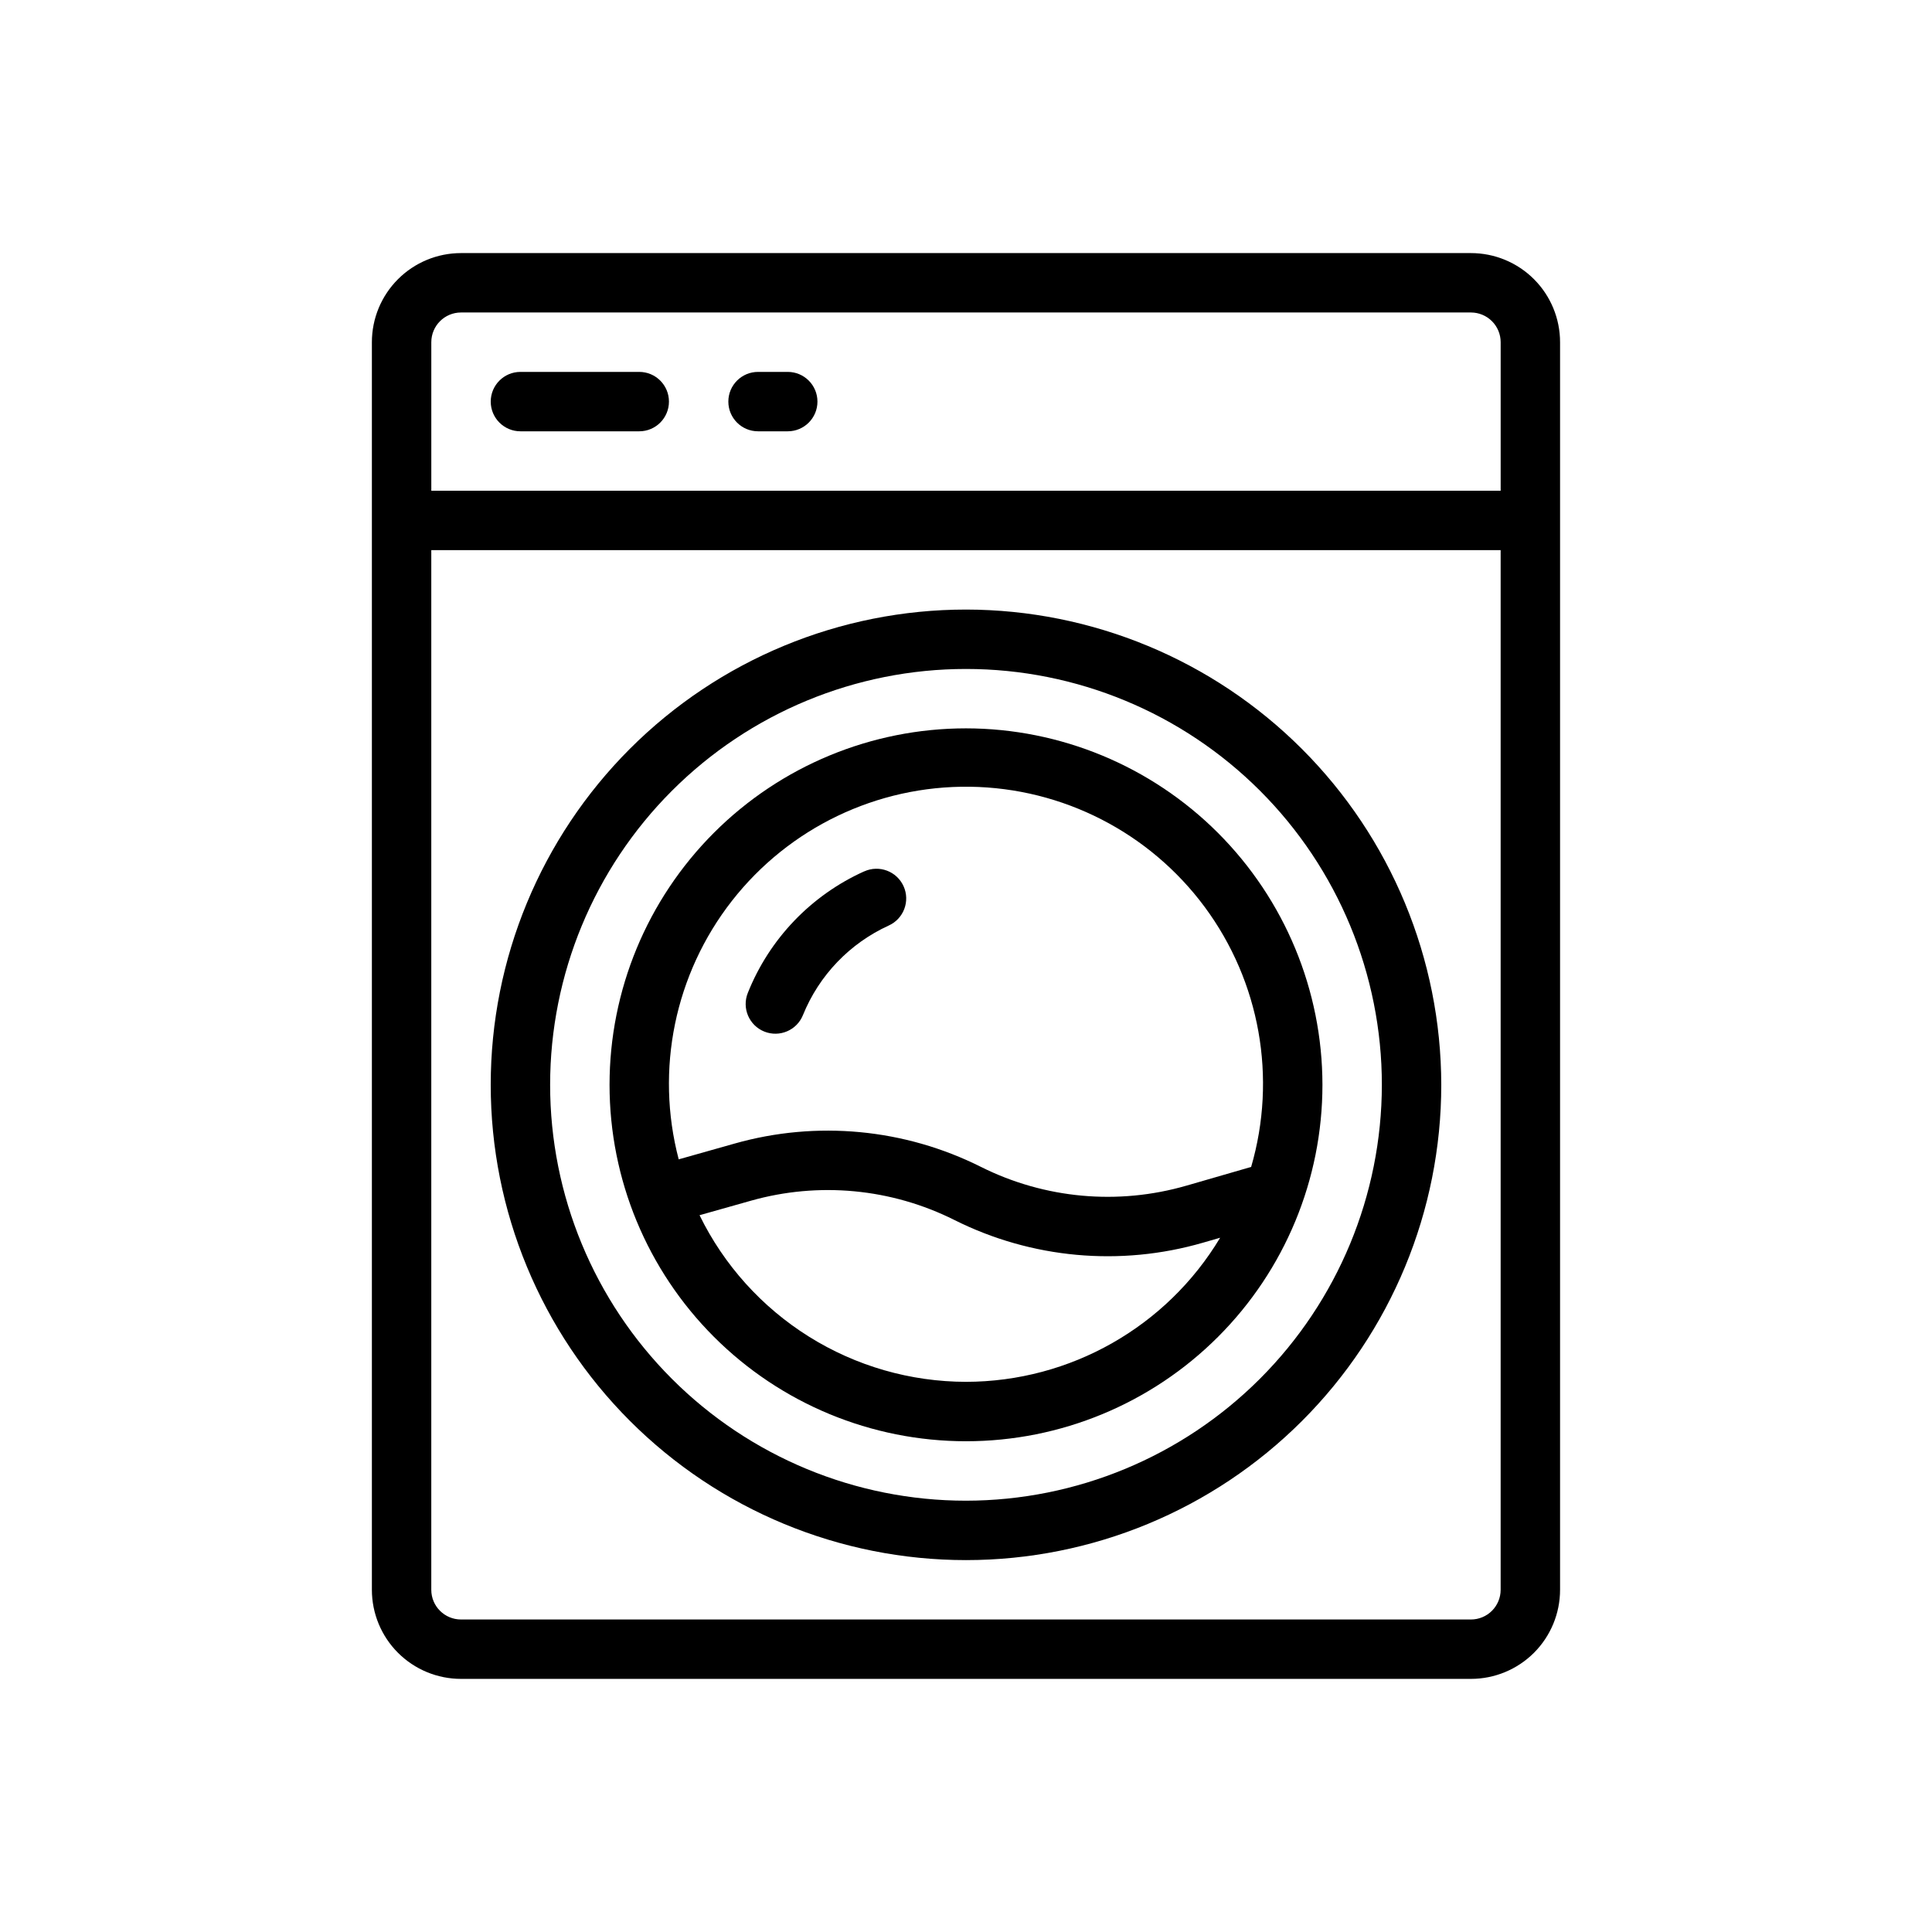
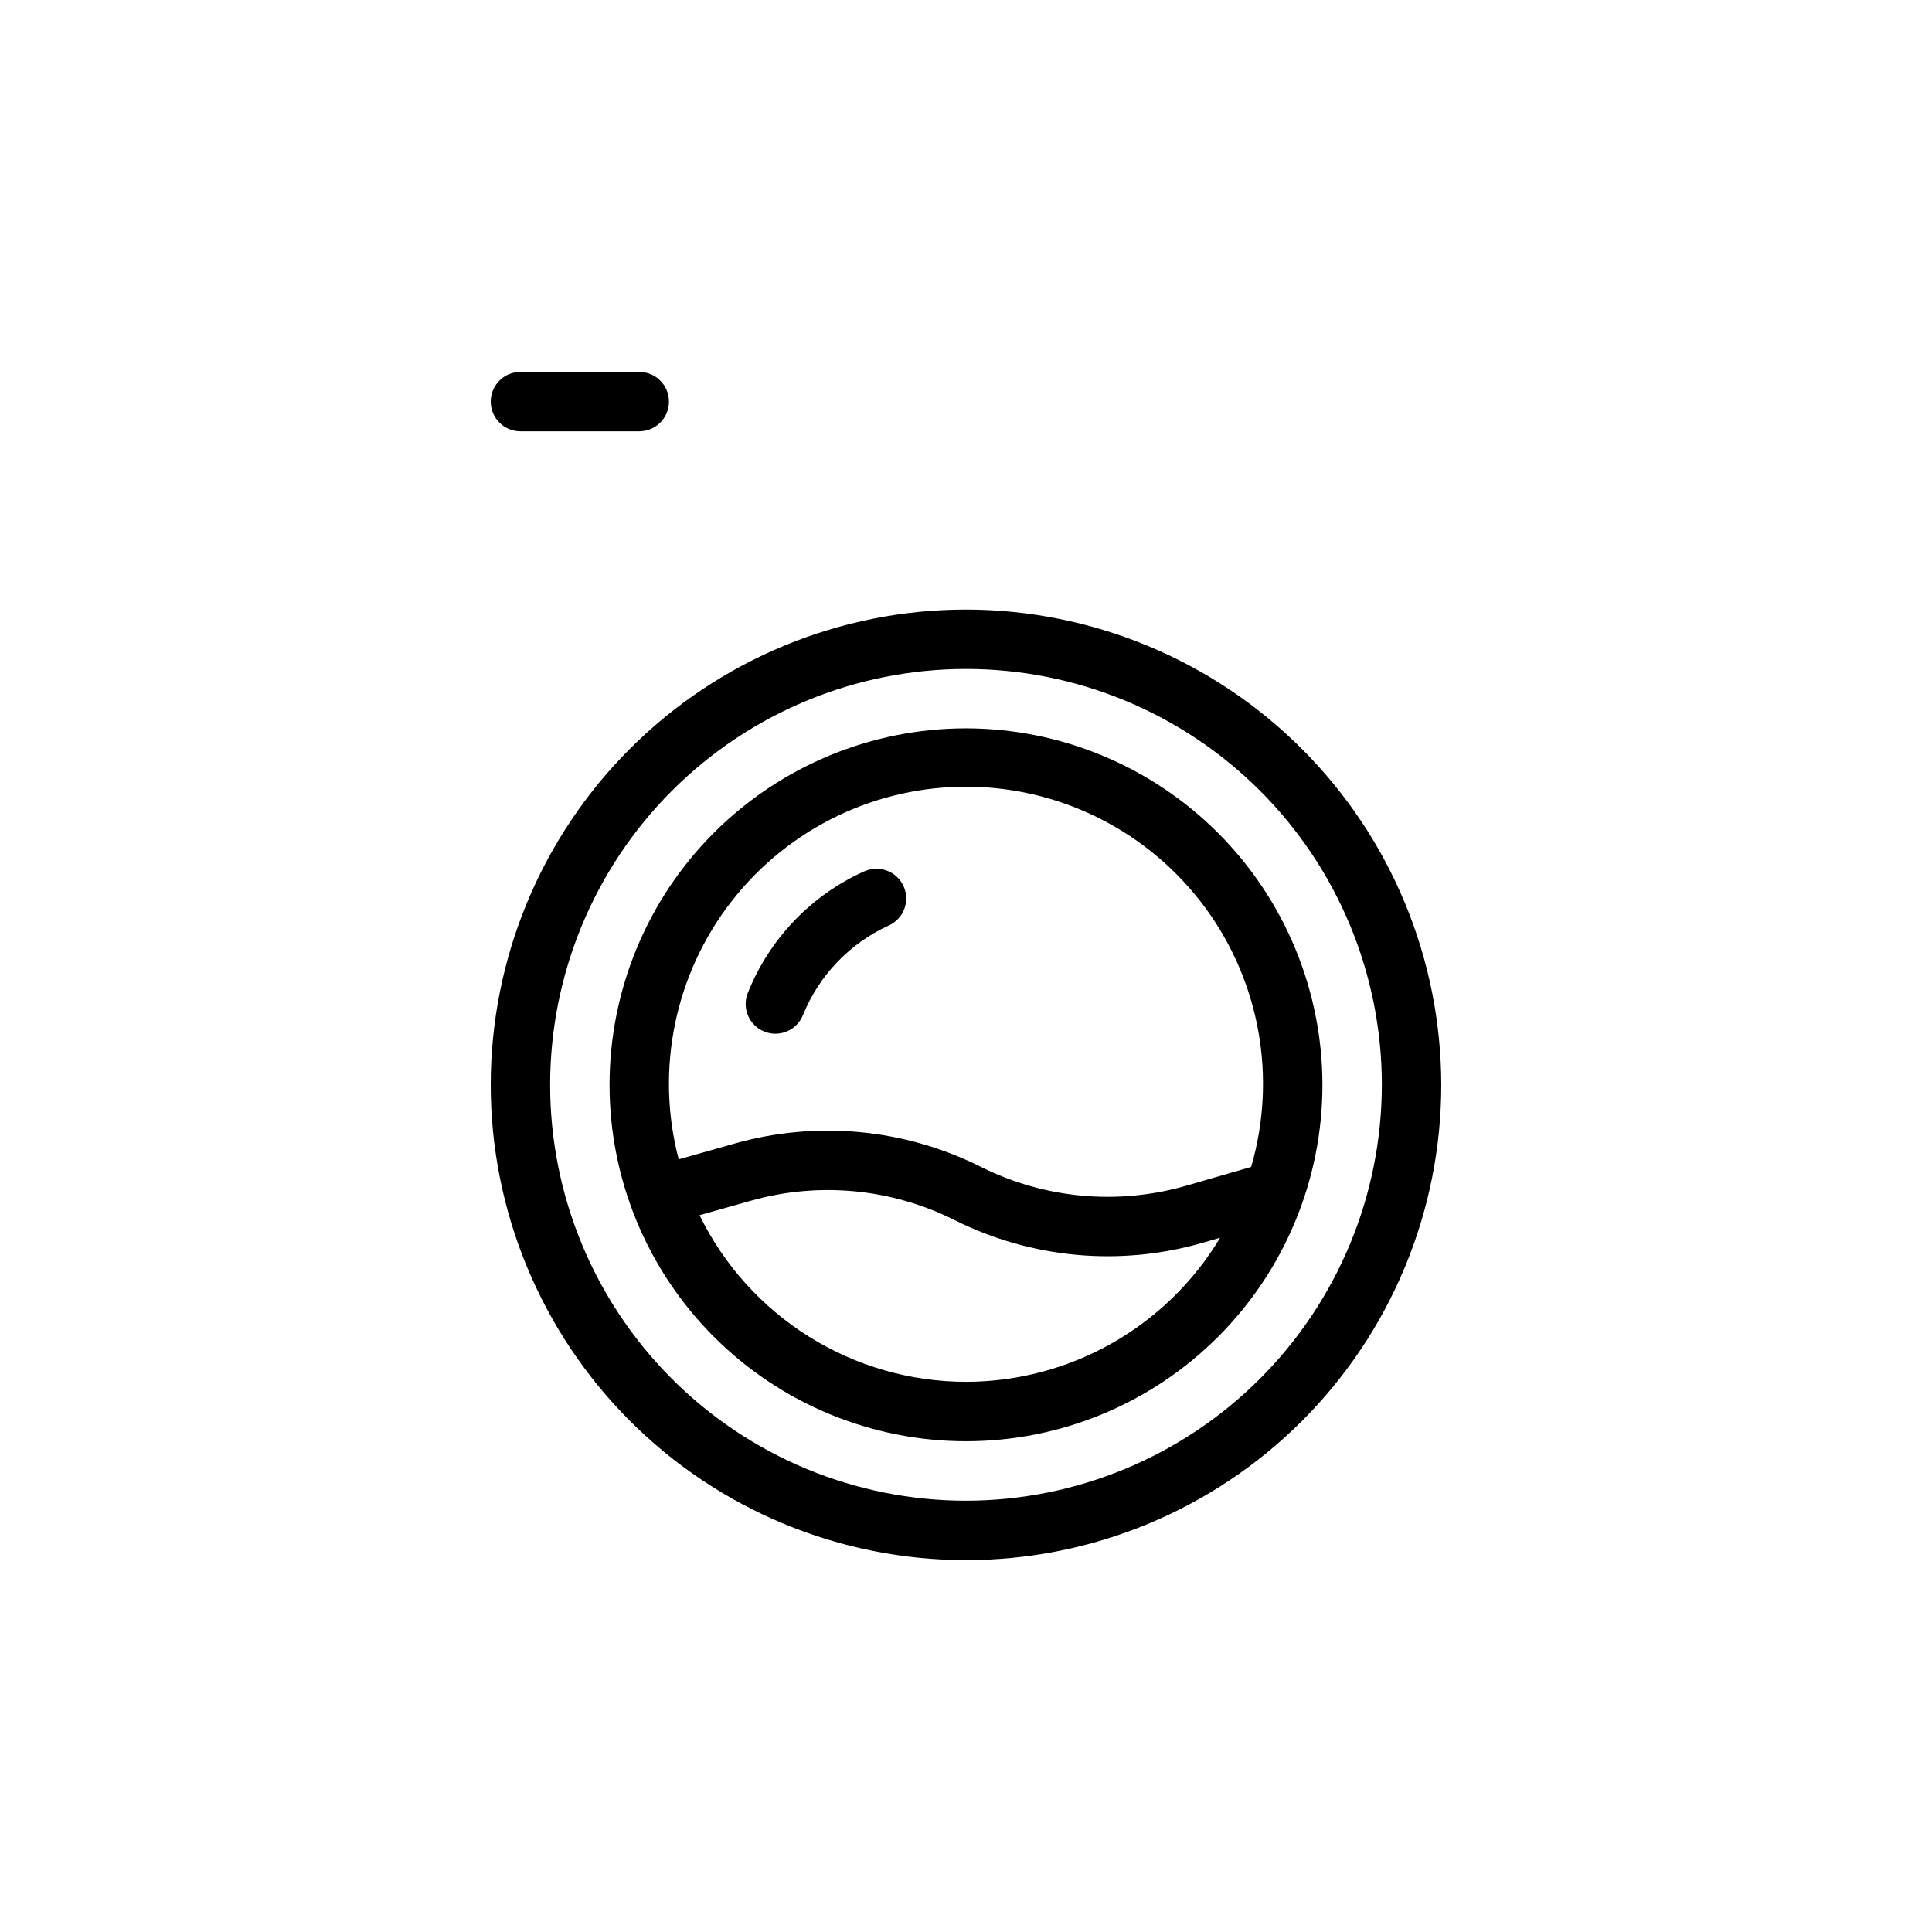
<svg xmlns="http://www.w3.org/2000/svg" fill="#000000" width="800px" height="800px" version="1.1" viewBox="144 144 512 512">
  <g>
-     <path d="m533.82 211.07h-267.65c-6.266 0-12.273 2.488-16.699 6.918-4.43 4.426-6.918 10.434-6.918 16.699v330.62c0 6.262 2.488 12.27 6.918 16.699 4.426 4.426 10.434 6.914 16.699 6.914h267.65c6.262 0 12.27-2.488 16.699-6.914 4.426-4.43 6.914-10.438 6.914-16.699v-330.62c0-6.266-2.488-12.273-6.914-16.699-4.43-4.43-10.438-6.918-16.699-6.918zm-267.65 15.742h267.65c2.086 0 4.09 0.832 5.566 2.309 1.477 1.477 2.305 3.477 2.305 5.566v39.359h-283.39v-39.359c0-4.348 3.527-7.875 7.875-7.875zm267.65 346.37h-267.65c-4.348 0-7.875-3.523-7.875-7.871v-275.52h283.39v275.52c0 2.086-0.828 4.09-2.305 5.566-1.477 1.477-3.481 2.305-5.566 2.305z" />
    <path d="m400 305.54c-33.406 0-65.441 13.27-89.062 36.891-23.621 23.621-36.891 55.656-36.891 89.062 0 33.402 13.27 65.441 36.891 89.059 23.621 23.621 55.656 36.891 89.062 36.891 33.402 0 65.441-13.27 89.059-36.891 23.621-23.617 36.891-55.656 36.891-89.059-0.039-33.395-13.32-65.406-36.934-89.02-23.609-23.613-55.625-36.895-89.016-36.934zm0 236.16c-29.23 0-57.262-11.613-77.93-32.281-20.668-20.668-32.281-48.699-32.281-77.926 0-29.23 11.613-57.262 32.281-77.93 20.668-20.668 48.699-32.281 77.93-32.281 29.227 0 57.258 11.613 77.926 32.281 20.668 20.668 32.281 48.699 32.281 77.93-0.031 29.219-11.652 57.23-32.312 77.895-20.664 20.66-48.676 32.281-77.895 32.312z" />
    <path d="m400 337.02c-25.055 0-49.082 9.953-66.797 27.668s-27.668 41.742-27.668 66.797c0 25.051 9.953 49.078 27.668 66.793 17.715 17.719 41.742 27.668 66.797 27.668 25.051 0 49.078-9.949 66.793-27.668 17.719-17.715 27.668-41.742 27.668-66.793-0.023-25.047-9.988-49.059-27.695-66.77-17.711-17.707-41.723-27.668-66.766-27.695zm0 173.18c-14.723-0.02-29.145-4.172-41.625-11.977-12.48-7.805-22.523-18.953-28.988-32.18l13.578-3.832c18-5.098 37.258-3.277 53.98 5.109 20.414 10.223 43.93 12.367 65.855 6.008l4.551-1.316c-14.199 23.664-39.758 38.152-67.352 38.188zm75.57-56.953-17.168 4.969v-0.004c-18.125 5.246-37.562 3.473-54.438-4.973-20.23-10.145-43.523-12.348-65.297-6.18l-14.801 4.18c-6.258-23.785-1.039-49.129 14.105-68.504 15.145-19.379 38.473-30.566 63.066-30.242 24.59 0.328 47.617 12.125 62.246 31.898 14.625 19.773 19.168 45.242 12.285 68.855z" />
-     <path d="m281.92 258.3h31.488c4.348 0 7.871-3.523 7.871-7.871 0-4.348-3.523-7.871-7.871-7.871h-31.488c-4.348 0-7.871 3.523-7.871 7.871 0 4.348 3.523 7.871 7.871 7.871z" />
-     <path d="m344.89 258.3h7.871c4.348 0 7.871-3.523 7.871-7.871 0-4.348-3.523-7.871-7.871-7.871h-7.871c-4.348 0-7.871 3.523-7.871 7.871 0 4.348 3.523 7.871 7.871 7.871z" />
+     <path d="m281.92 258.3h31.488c4.348 0 7.871-3.523 7.871-7.871 0-4.348-3.523-7.871-7.871-7.871h-31.488c-4.348 0-7.871 3.523-7.871 7.871 0 4.348 3.523 7.871 7.871 7.871" />
    <path d="m373 374.93c-14.059 6.34-25.113 17.887-30.824 32.211-1.617 4.039 0.344 8.621 4.379 10.238 4.039 1.617 8.621-0.344 10.238-4.379 4.266-10.523 12.402-19.016 22.734-23.727 3.961-1.793 5.719-6.457 3.926-10.418-1.797-3.961-6.461-5.719-10.422-3.926z" />
  </g>
</svg>